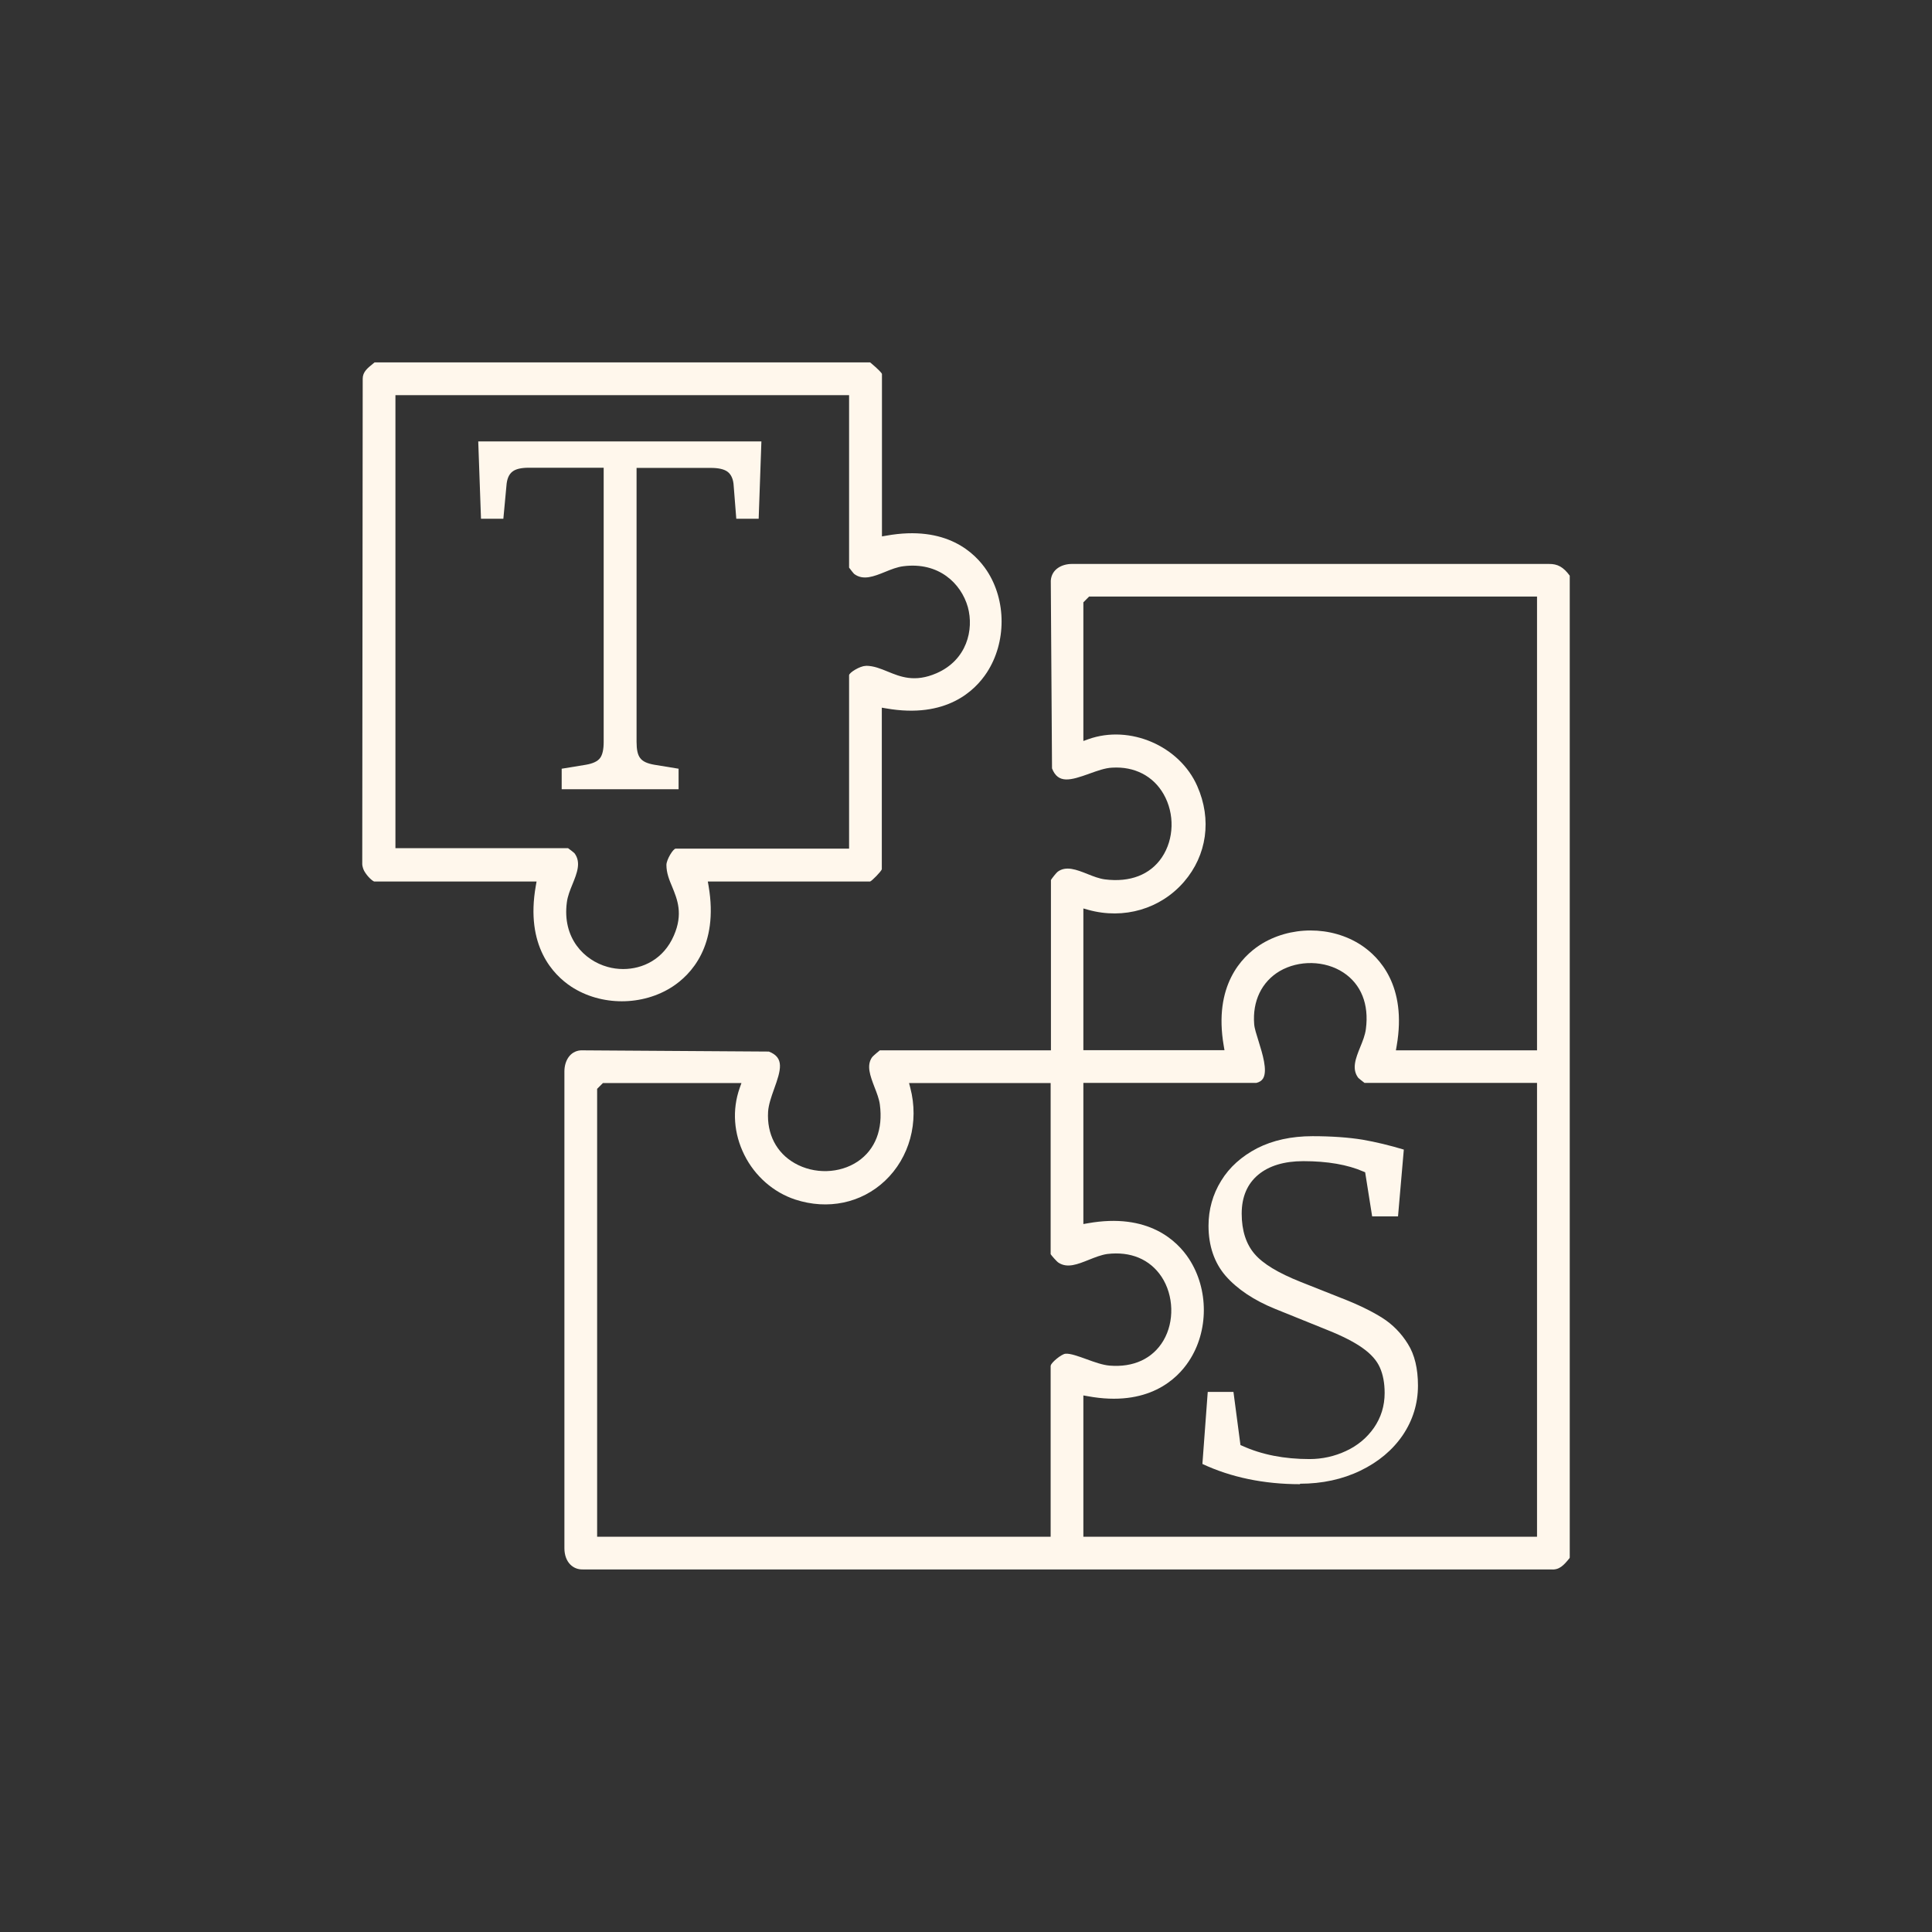
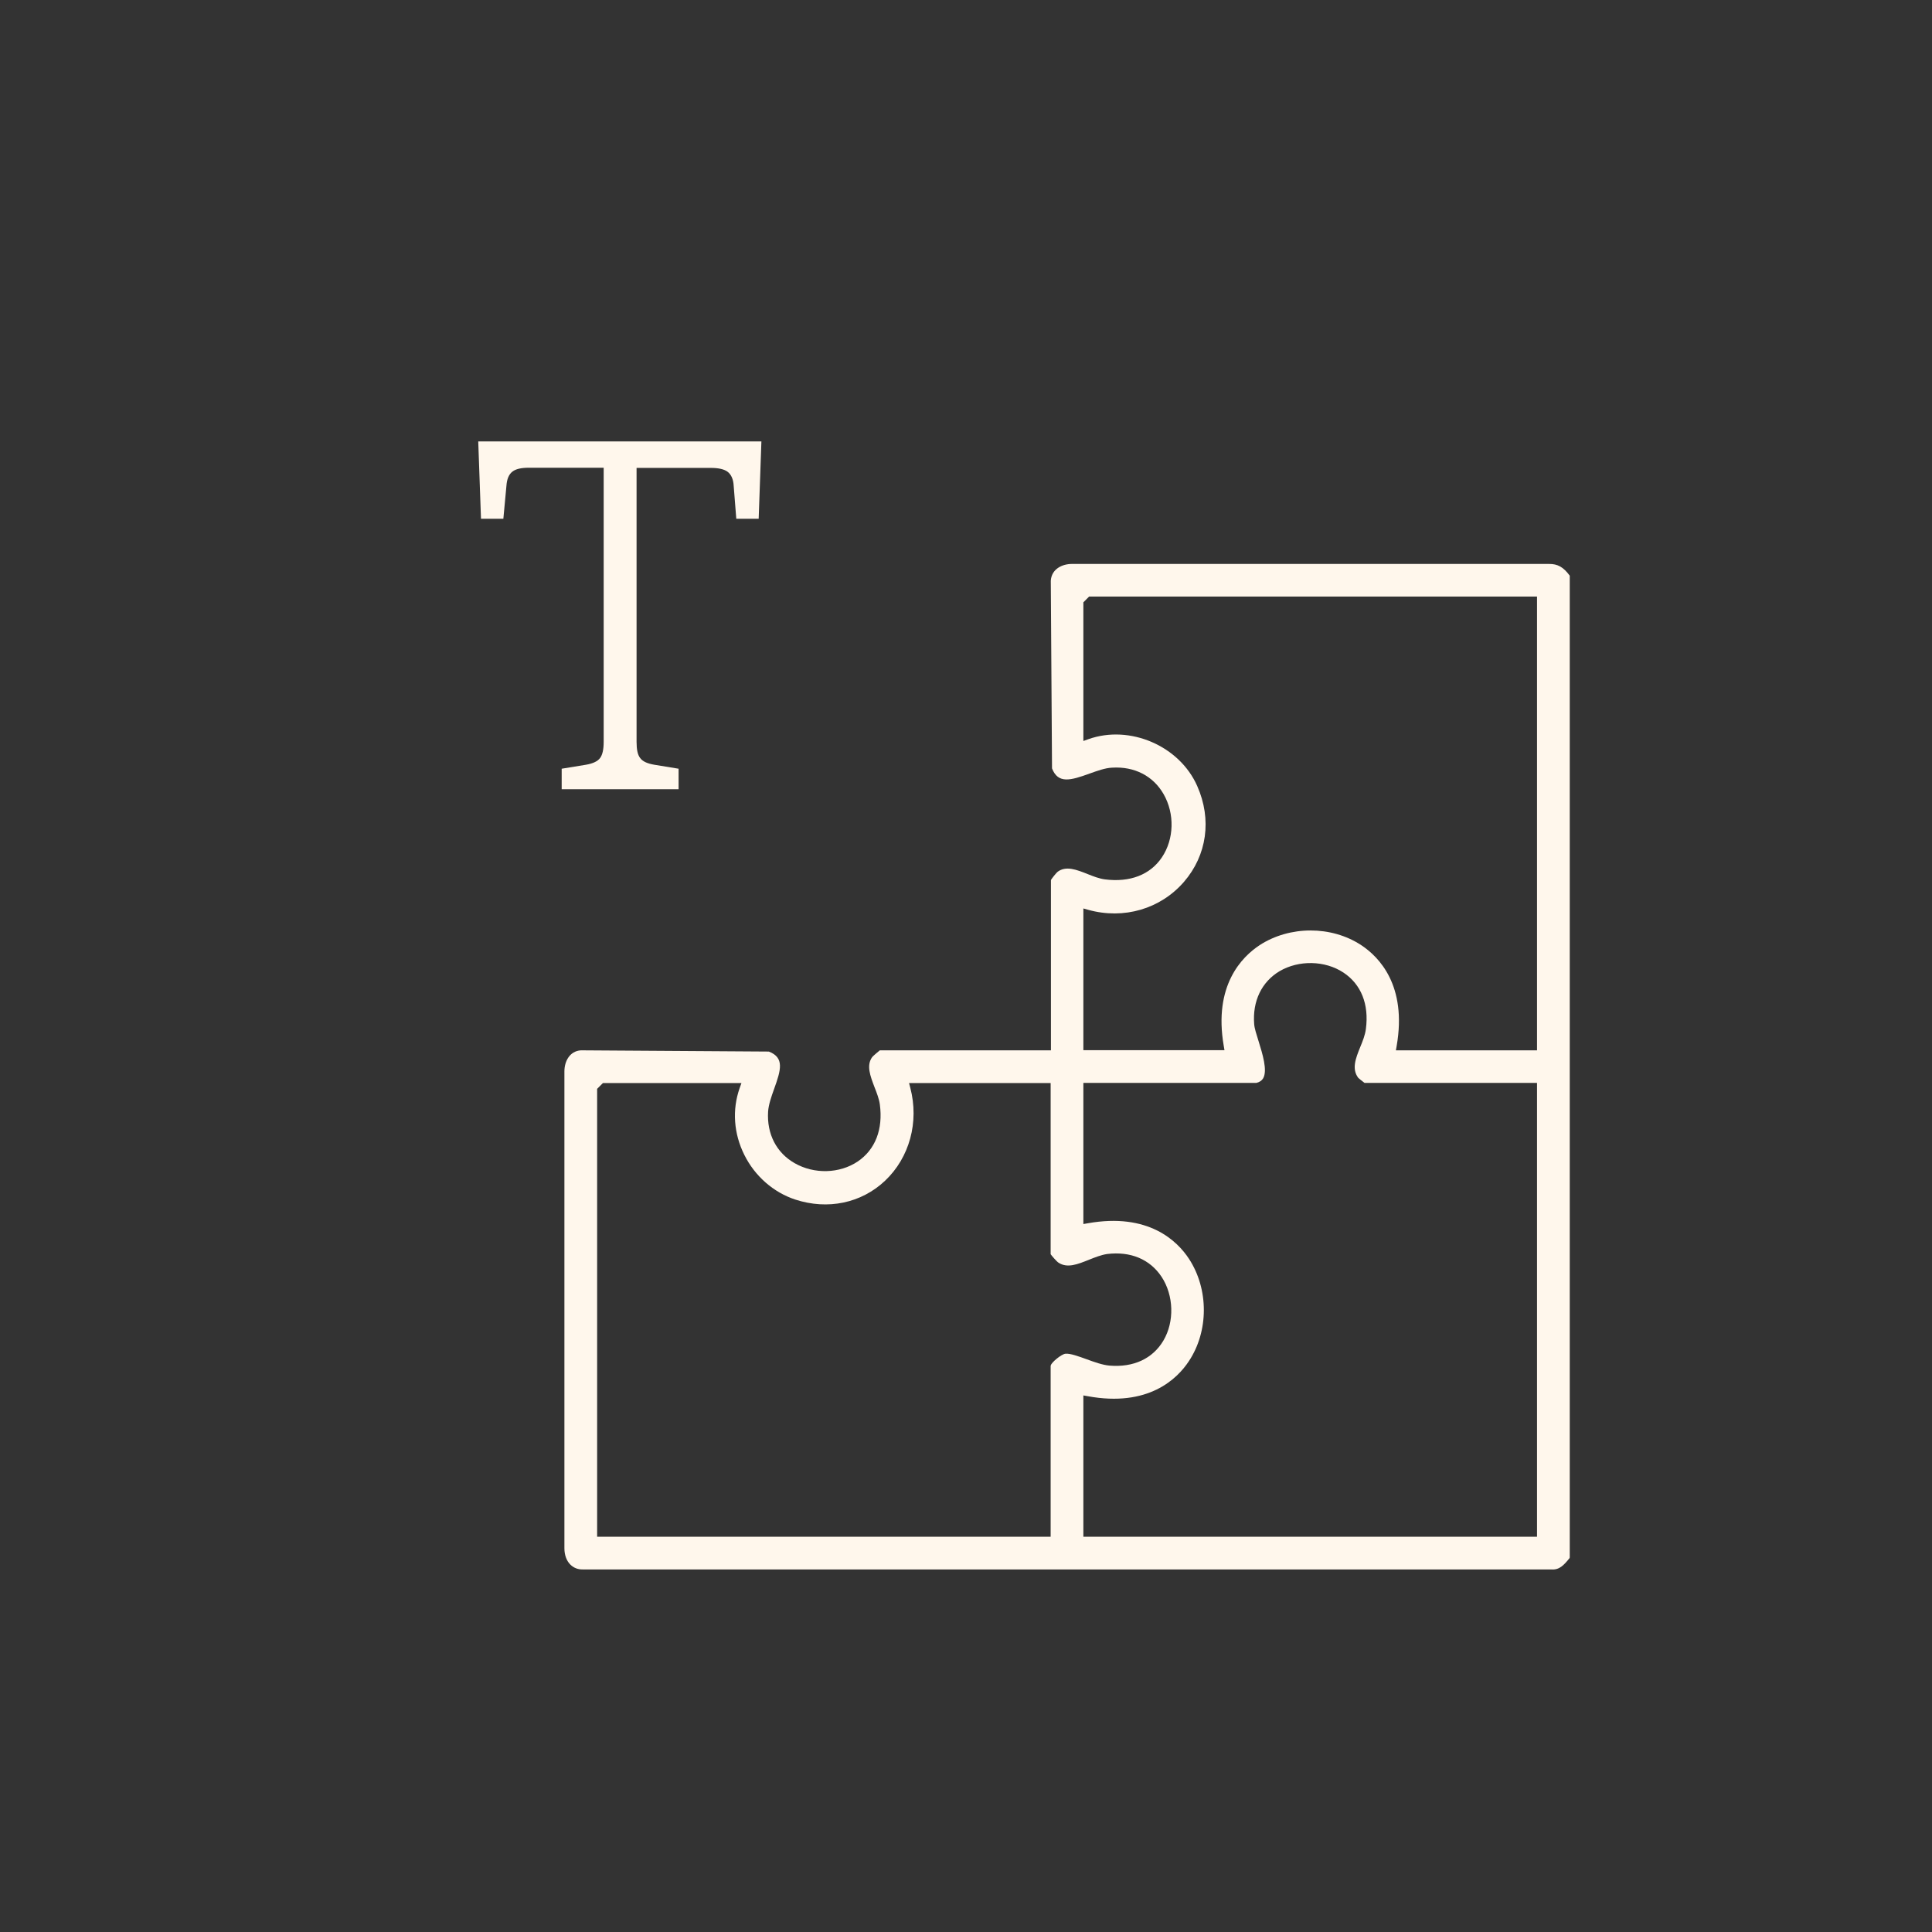
<svg xmlns="http://www.w3.org/2000/svg" width="80" height="80" viewBox="0 0 80 80" fill="none">
  <rect x="0" y="0" width="80" height="80" fill="#333333" stroke="none" />
  <g clip-path="url(#clip0_532_8164)">
    <g clip-path="url(#clip1_532_8164)">
      <path d="M64.987 64.508L65 64.496V23.838C64.735 23.478 64.496 23.346 64.136 23.352H44.381C43.984 23.352 43.543 23.56 43.511 24.046L43.562 31.818C43.814 32.461 44.318 32.322 45.118 32.032C45.434 31.919 45.761 31.799 46.051 31.787C46.978 31.73 47.753 32.133 48.182 32.883C48.648 33.696 48.617 34.749 48.113 35.499C47.627 36.224 46.789 36.546 45.749 36.413C45.516 36.382 45.27 36.287 45.036 36.193C44.576 36.01 44.141 35.84 43.795 36.098C43.738 36.142 43.562 36.363 43.517 36.438V43.492H36.432C36.432 43.492 36.161 43.713 36.117 43.77C35.865 44.116 36.035 44.551 36.212 45.018C36.306 45.257 36.401 45.503 36.432 45.73C36.571 46.764 36.243 47.602 35.518 48.094C34.768 48.598 33.715 48.63 32.902 48.163C32.152 47.734 31.749 46.959 31.805 46.032C31.824 45.743 31.938 45.415 32.051 45.1C32.341 44.299 32.486 43.795 31.837 43.543L24.052 43.492C23.585 43.524 23.371 43.952 23.371 44.362V64.111C23.371 64.389 23.459 64.634 23.623 64.792C23.762 64.924 23.932 64.994 24.146 64.987H64.237C64.565 65.013 64.748 64.823 65 64.508H64.987ZM43.505 56.553V63.632H24.726V45.087L24.966 44.847H30.702L30.627 45.056C30.311 45.957 30.381 46.94 30.822 47.823C31.257 48.699 32.026 49.373 32.927 49.67C34.276 50.111 35.663 49.821 36.646 48.894C37.661 47.936 38.065 46.461 37.693 45.043L37.642 44.847H43.505V51.933C43.53 51.977 43.763 52.248 43.833 52.286C44.198 52.525 44.627 52.349 45.087 52.166C45.339 52.065 45.591 51.964 45.843 51.926C46.814 51.807 47.615 52.141 48.1 52.872C48.604 53.641 48.636 54.725 48.176 55.507C47.734 56.257 46.94 56.629 45.944 56.547C45.654 56.522 45.32 56.402 44.992 56.282C44.658 56.162 44.318 56.036 44.116 56.055C43.946 56.074 43.53 56.421 43.511 56.541L43.505 56.553ZM63.645 63.632H44.86V57.782L45.043 57.814C47.545 58.274 48.743 57.102 49.228 56.364C50.054 55.122 50.054 53.383 49.235 52.128C48.749 51.384 47.552 50.206 45.043 50.653L44.86 50.685V44.841H52.021C52.153 44.81 52.248 44.747 52.304 44.652C52.494 44.324 52.273 43.625 52.115 43.114C52.027 42.83 51.945 42.584 51.933 42.408C51.857 41.456 52.242 40.656 52.985 40.214C53.78 39.748 54.864 39.767 55.627 40.271C56.364 40.757 56.692 41.589 56.559 42.603C56.528 42.855 56.427 43.108 56.326 43.353C56.137 43.82 55.961 44.261 56.244 44.633C56.27 44.658 56.433 44.791 56.503 44.841H63.645V63.626V63.632ZM63.645 43.492H57.801L57.833 43.309C58.268 40.807 57.102 39.622 56.364 39.136C55.129 38.323 53.401 38.33 52.16 39.136C51.422 39.622 50.243 40.807 50.672 43.303L50.703 43.486H44.86V37.617L45.062 37.674C46.537 38.084 48.056 37.636 49.027 36.514C49.978 35.411 50.187 33.93 49.575 32.549C48.844 30.885 46.783 29.996 45.068 30.608L44.86 30.683V24.941L45.099 24.701H63.645V43.486V43.492Z" fill="#FFF7EC" />
-       <path d="M40.864 27.847C41.677 26.599 41.677 24.865 40.864 23.63C40.378 22.898 39.199 21.732 36.703 22.18L36.52 22.211V15.485C36.502 15.429 36.344 15.271 36.054 15.025L36.029 15.006H15.511L15.441 15.063C15.214 15.246 15.019 15.403 15.019 15.681L15 35.783C15 35.783 15 35.909 15.082 36.067C15.221 36.312 15.435 36.489 15.498 36.502H22.029H22.218L22.186 36.684C21.745 39.181 22.917 40.366 23.648 40.851C24.884 41.664 26.611 41.664 27.853 40.851C28.59 40.366 29.769 39.181 29.341 36.684L29.309 36.502H36.029C36.111 36.47 36.476 36.098 36.514 35.997V29.303L36.697 29.334C39.193 29.769 40.378 28.591 40.864 27.847ZM35.84 27.576H35.833C35.613 27.576 35.159 27.853 35.159 27.96V35.14H27.979C27.872 35.14 27.595 35.6 27.595 35.815C27.595 36.142 27.708 36.426 27.834 36.722C28.048 37.245 28.294 37.844 27.903 38.739C27.475 39.729 26.605 40.126 25.804 40.126C25.584 40.126 25.363 40.095 25.161 40.038C24.178 39.767 23.277 38.834 23.472 37.365C23.503 37.113 23.604 36.861 23.705 36.615C23.894 36.149 24.071 35.707 23.787 35.329C23.762 35.304 23.598 35.172 23.522 35.121H16.374V16.362H35.159V23.504C35.209 23.573 35.342 23.743 35.373 23.768C35.745 24.046 36.186 23.869 36.653 23.68C36.899 23.579 37.151 23.478 37.403 23.447C38.872 23.258 39.798 24.159 40.076 25.136C40.334 26.075 40.038 27.33 38.777 27.878C37.876 28.269 37.283 28.023 36.76 27.809C36.464 27.689 36.18 27.569 35.858 27.569L35.84 27.576Z" fill="#FFF7EC" />
-       <path d="M53.83 61.438C54.744 61.438 55.589 61.256 56.333 60.896C57.076 60.537 57.663 60.045 58.085 59.428C58.501 58.81 58.715 58.123 58.715 57.373C58.715 56.673 58.577 56.093 58.299 55.652C58.022 55.204 57.663 54.839 57.234 54.568C56.793 54.29 56.213 54.007 55.507 53.736L53.855 53.08C52.922 52.708 52.298 52.33 51.952 51.926C51.599 51.517 51.416 50.956 51.416 50.256C51.416 49.556 51.649 49.02 52.103 48.642C52.55 48.27 53.181 48.081 53.969 48.081C54.965 48.081 55.803 48.226 56.452 48.51L56.528 48.541L56.818 50.369H57.889L58.129 47.602C57.543 47.426 56.969 47.287 56.421 47.192C55.841 47.098 55.141 47.047 54.347 47.047C53.471 47.047 52.702 47.218 52.059 47.545C51.416 47.879 50.911 48.327 50.565 48.894C50.218 49.455 50.042 50.086 50.042 50.754C50.042 51.586 50.281 52.286 50.748 52.828C51.227 53.376 51.92 53.843 52.809 54.202L54.977 55.078C55.608 55.33 56.093 55.582 56.427 55.822C56.774 56.068 57.013 56.339 57.139 56.629C57.266 56.913 57.335 57.266 57.335 57.681C57.335 58.217 57.184 58.696 56.894 59.119C56.604 59.535 56.213 59.862 55.734 60.083C55.261 60.304 54.75 60.417 54.227 60.417C53.175 60.417 52.242 60.234 51.441 59.869L51.365 59.837L51.075 57.637H50.01L49.789 60.619C50.974 61.174 52.336 61.457 53.83 61.457V61.438Z" fill="#FFF7EC" />
      <path d="M29.435 19.375C29.744 19.375 29.971 19.425 30.116 19.526C30.274 19.639 30.368 19.841 30.381 20.125L30.488 21.48H31.415L31.528 18.278H19.803L19.917 21.48H20.843L20.97 20.119C20.988 19.841 21.07 19.639 21.222 19.526C21.36 19.419 21.581 19.368 21.896 19.368H24.997V30.721C24.997 31.036 24.947 31.251 24.852 31.383C24.752 31.522 24.556 31.616 24.26 31.667L23.258 31.831V32.681H28.099V31.831L27.097 31.667C26.8 31.616 26.605 31.528 26.504 31.383C26.403 31.251 26.359 31.036 26.359 30.721V19.375H29.435Z" fill="#FFF7EC" />
    </g>
  </g>
  <defs>
    <clipPath id="clip0_532_8164">
      <rect width="50" height="49.987" fill="white" transform="translate(15 15.006)" />
    </clipPath>
    <clipPath id="clip1_532_8164">
      <rect width="50" height="49.987" fill="white" transform="translate(15 15.006)" />
    </clipPath>
  </defs>
</svg>